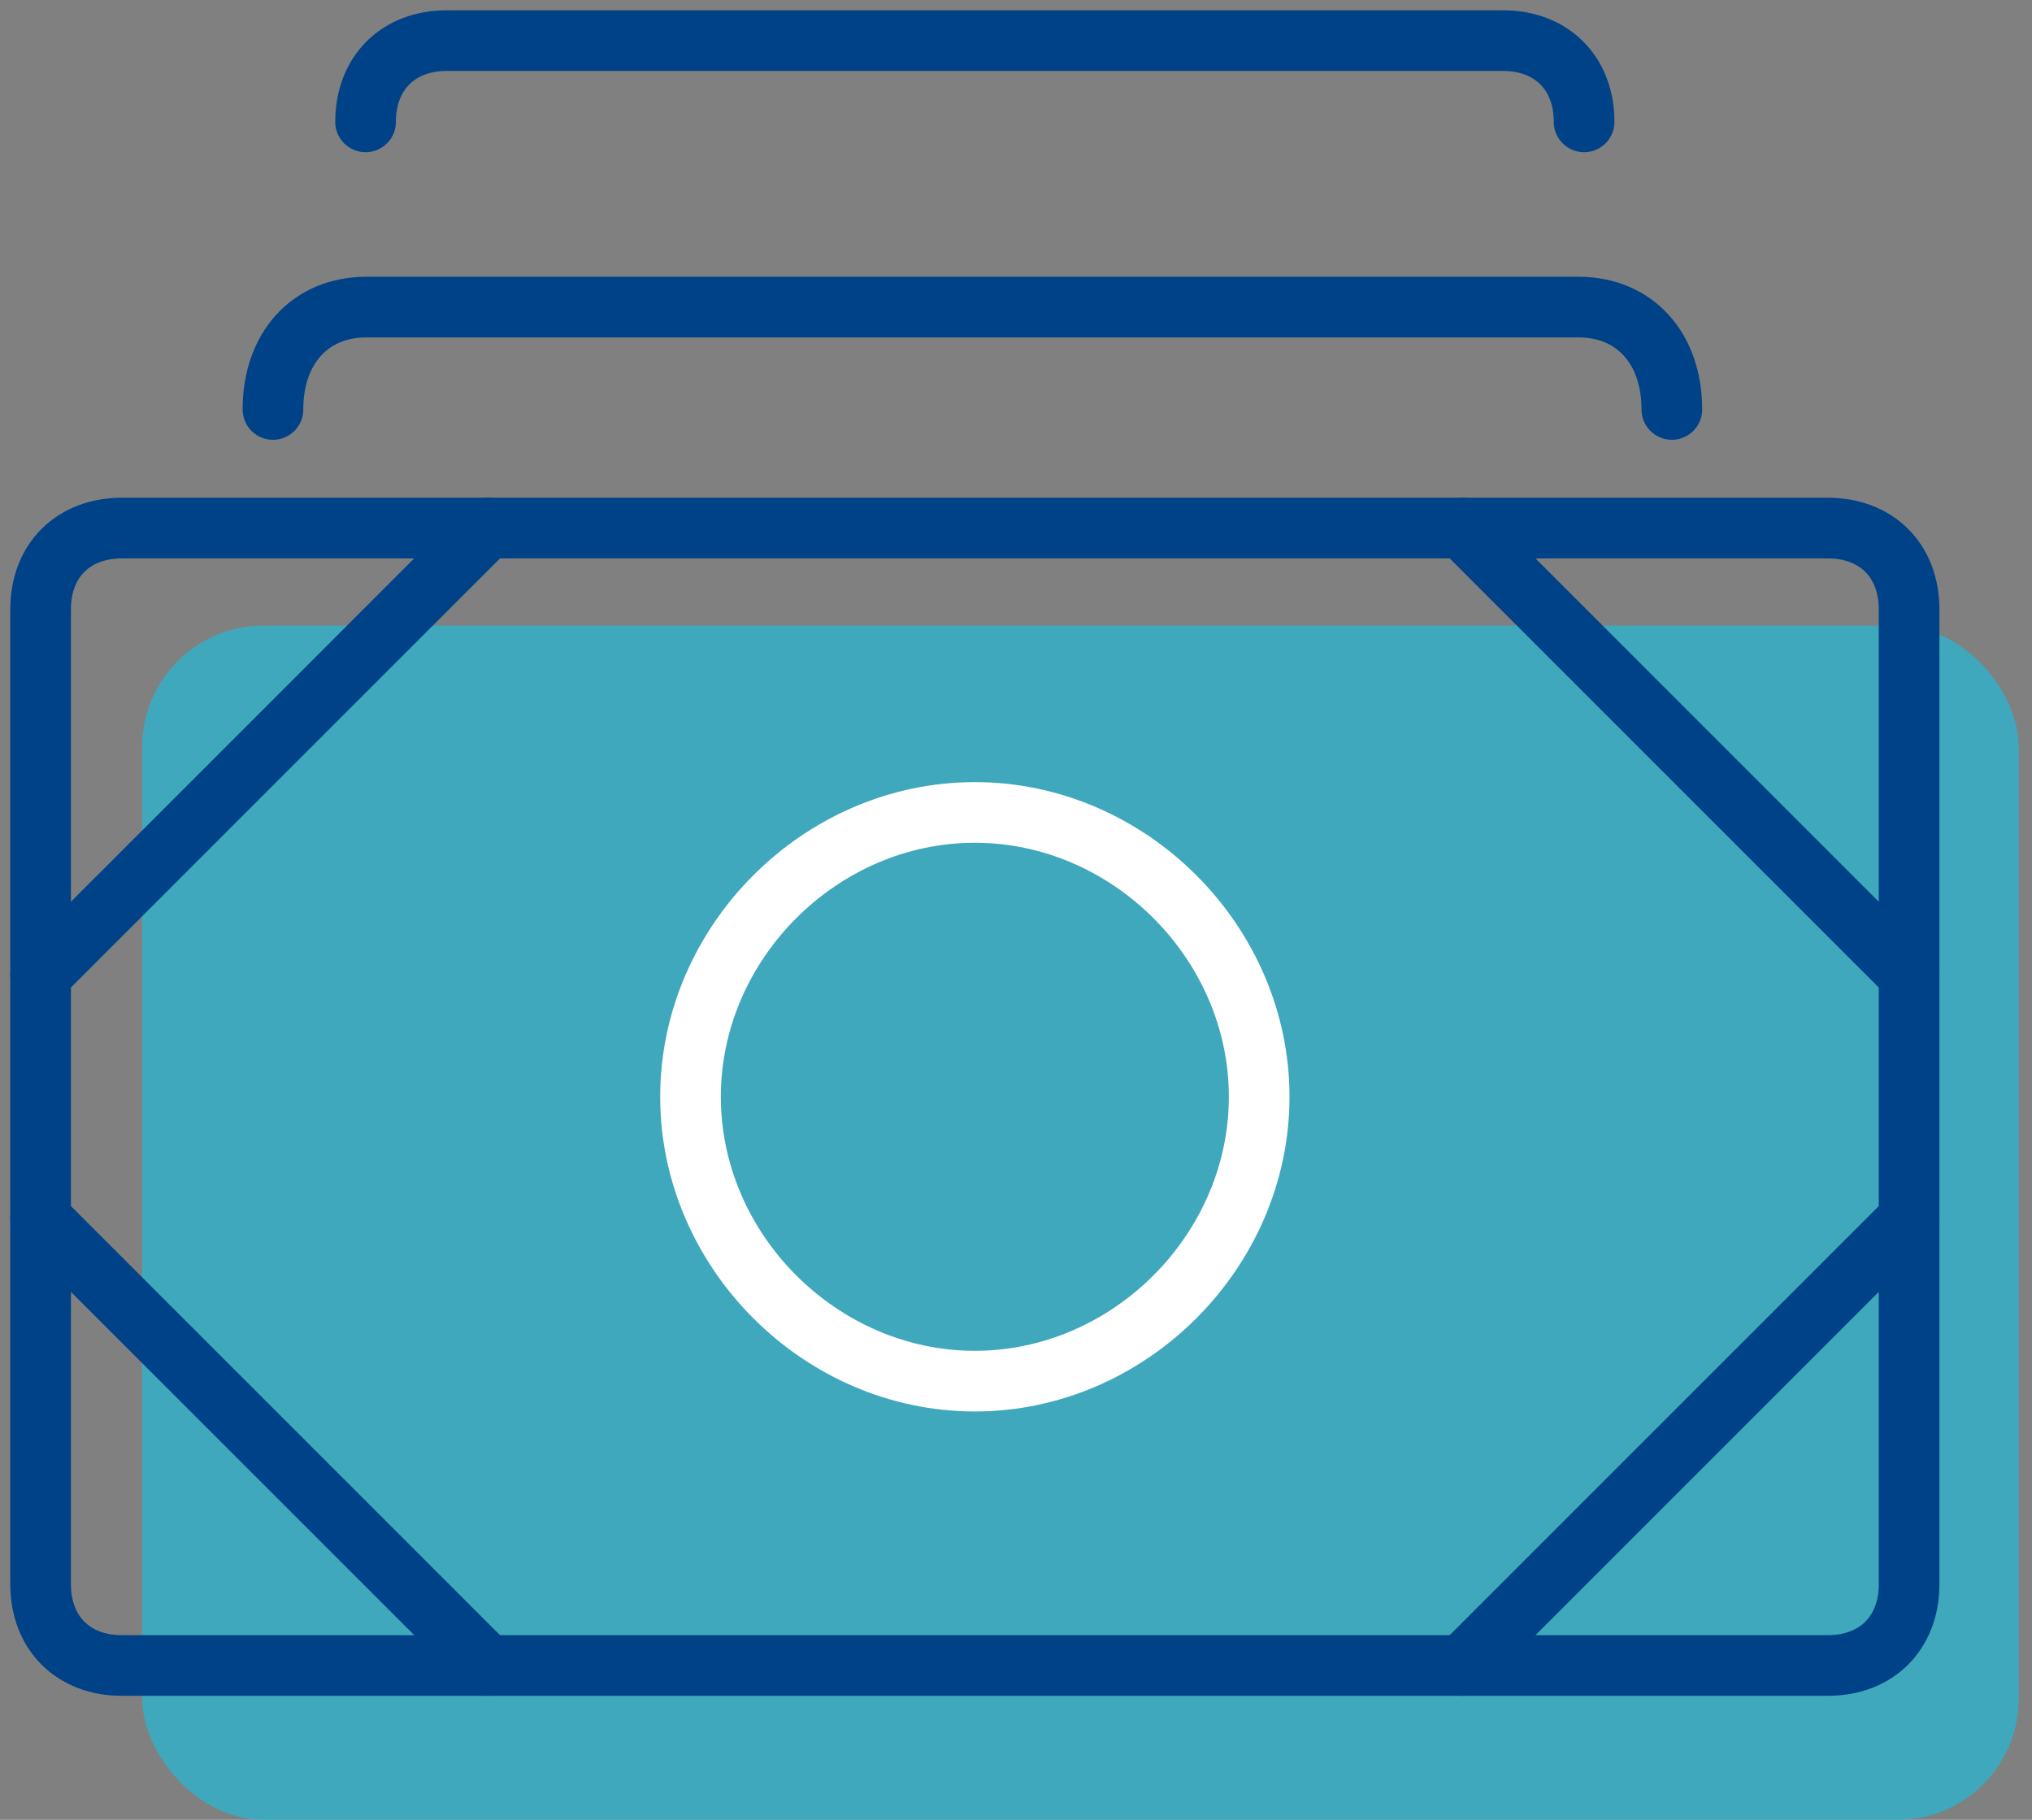
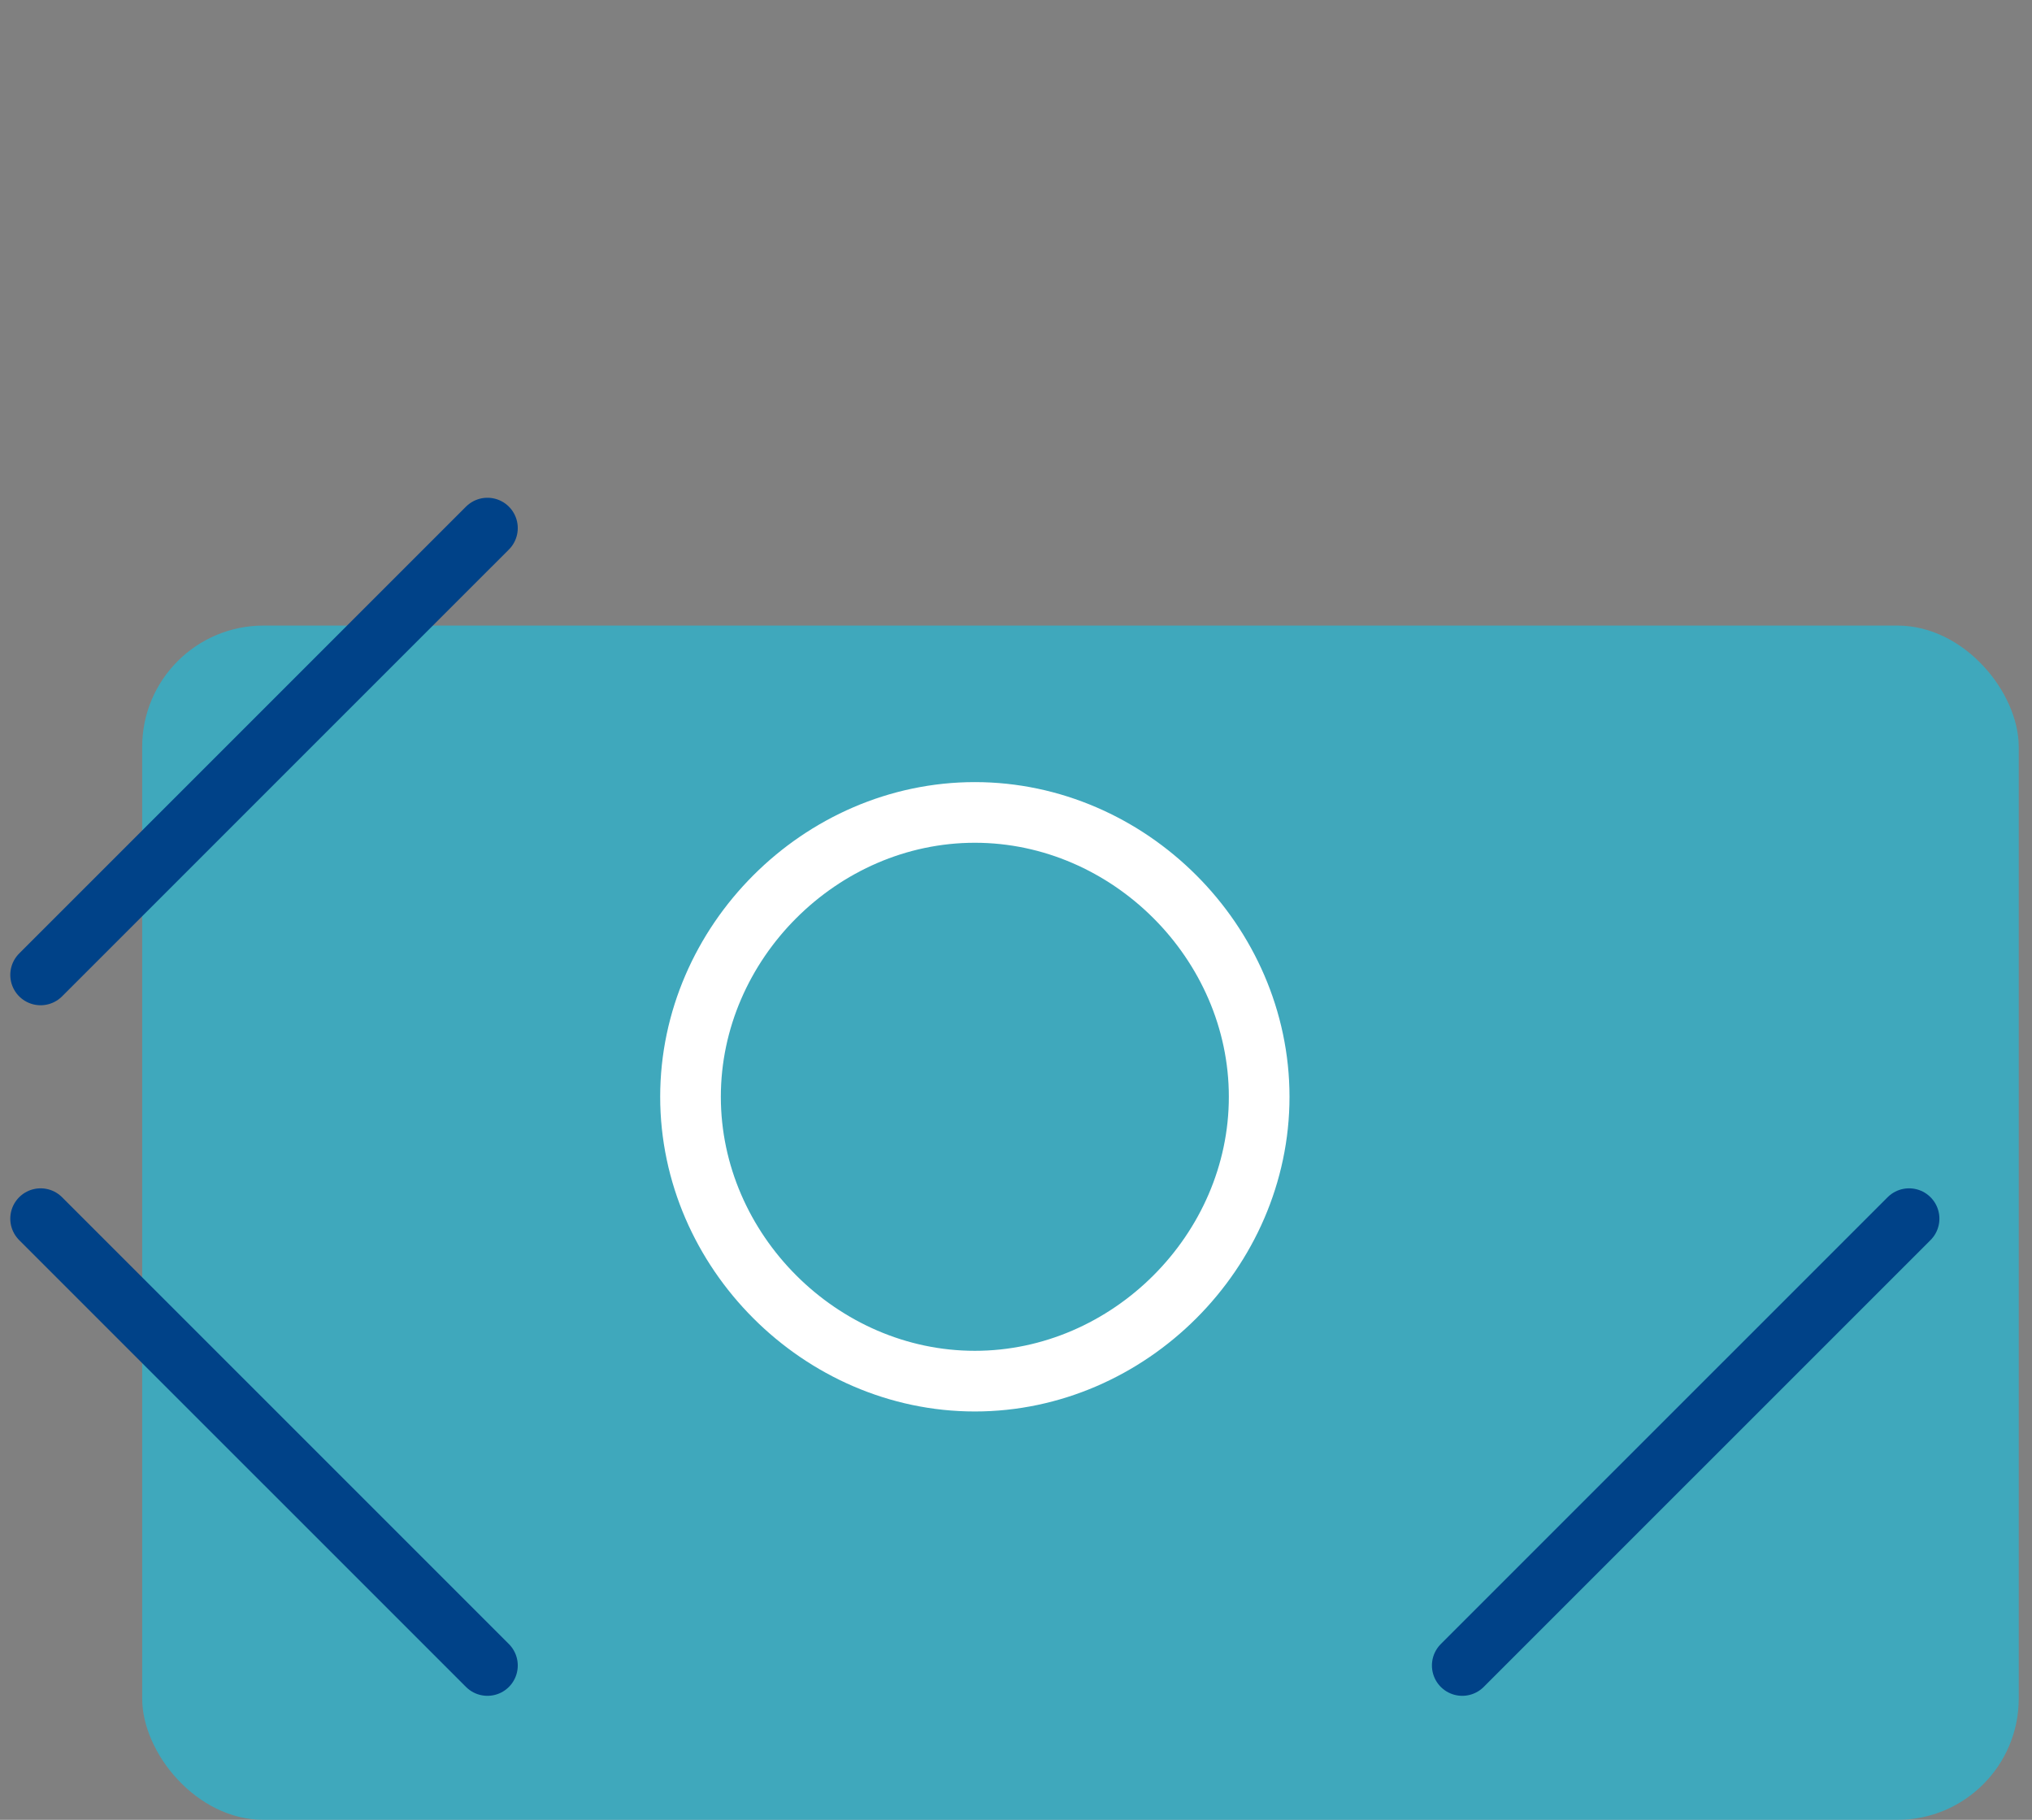
<svg xmlns="http://www.w3.org/2000/svg" width="67" height="60" viewBox="0 0 67 60" fill="none">
  <rect x="0" y="0" width="67" height="60" fill="#808080" stroke="none" />
  <rect x="4.688" y="20.625" width="61.875" height="39.375" rx="4" fill="#24BAD6" fill-opacity="0.7" />
-   <path d="M1.339 20.089C1.339 18.482 2.411 17.411 4.018 17.411H60.268C61.875 17.411 62.947 18.482 62.947 20.089V52.232C62.947 53.839 61.875 54.911 60.268 54.911H4.018C2.411 54.911 1.339 53.839 1.339 52.232V20.089Z" stroke="#004288" stroke-width="2" stroke-linecap="round" stroke-linejoin="round" />
-   <path d="M12.054 4.018C12.054 2.411 13.125 1.339 14.732 1.339H49.554C51.161 1.339 52.232 2.411 52.232 4.018" stroke="#004288" stroke-width="2" stroke-linecap="round" stroke-linejoin="round" />
-   <path d="M9 13.5C9 11.475 10.23 10.125 12.075 10.125H52.05C53.895 10.125 55.125 11.475 55.125 13.5" stroke="#004288" stroke-width="2" stroke-linecap="round" stroke-linejoin="round" />
  <path d="M1.339 32.143L16.072 17.411" stroke="#004288" stroke-width="2" stroke-linecap="round" stroke-linejoin="round" />
-   <path d="M62.947 32.143L48.214 17.411" stroke="#004288" stroke-width="2" stroke-linecap="round" stroke-linejoin="round" />
  <path d="M1.339 40.179L16.072 54.911" stroke="#004288" stroke-width="2" stroke-linecap="round" stroke-linejoin="round" />
  <path d="M62.947 40.179L48.214 54.911" stroke="#004288" stroke-width="2" stroke-linecap="round" stroke-linejoin="round" />
  <path d="M32.143 45.536C37.232 45.536 41.518 41.25 41.518 36.161C41.518 31.071 37.232 26.786 32.143 26.786C27.054 26.786 22.768 31.071 22.768 36.161C22.768 41.25 27.054 45.536 32.143 45.536Z" stroke="white" stroke-width="2" stroke-linecap="round" stroke-linejoin="round" />
</svg>